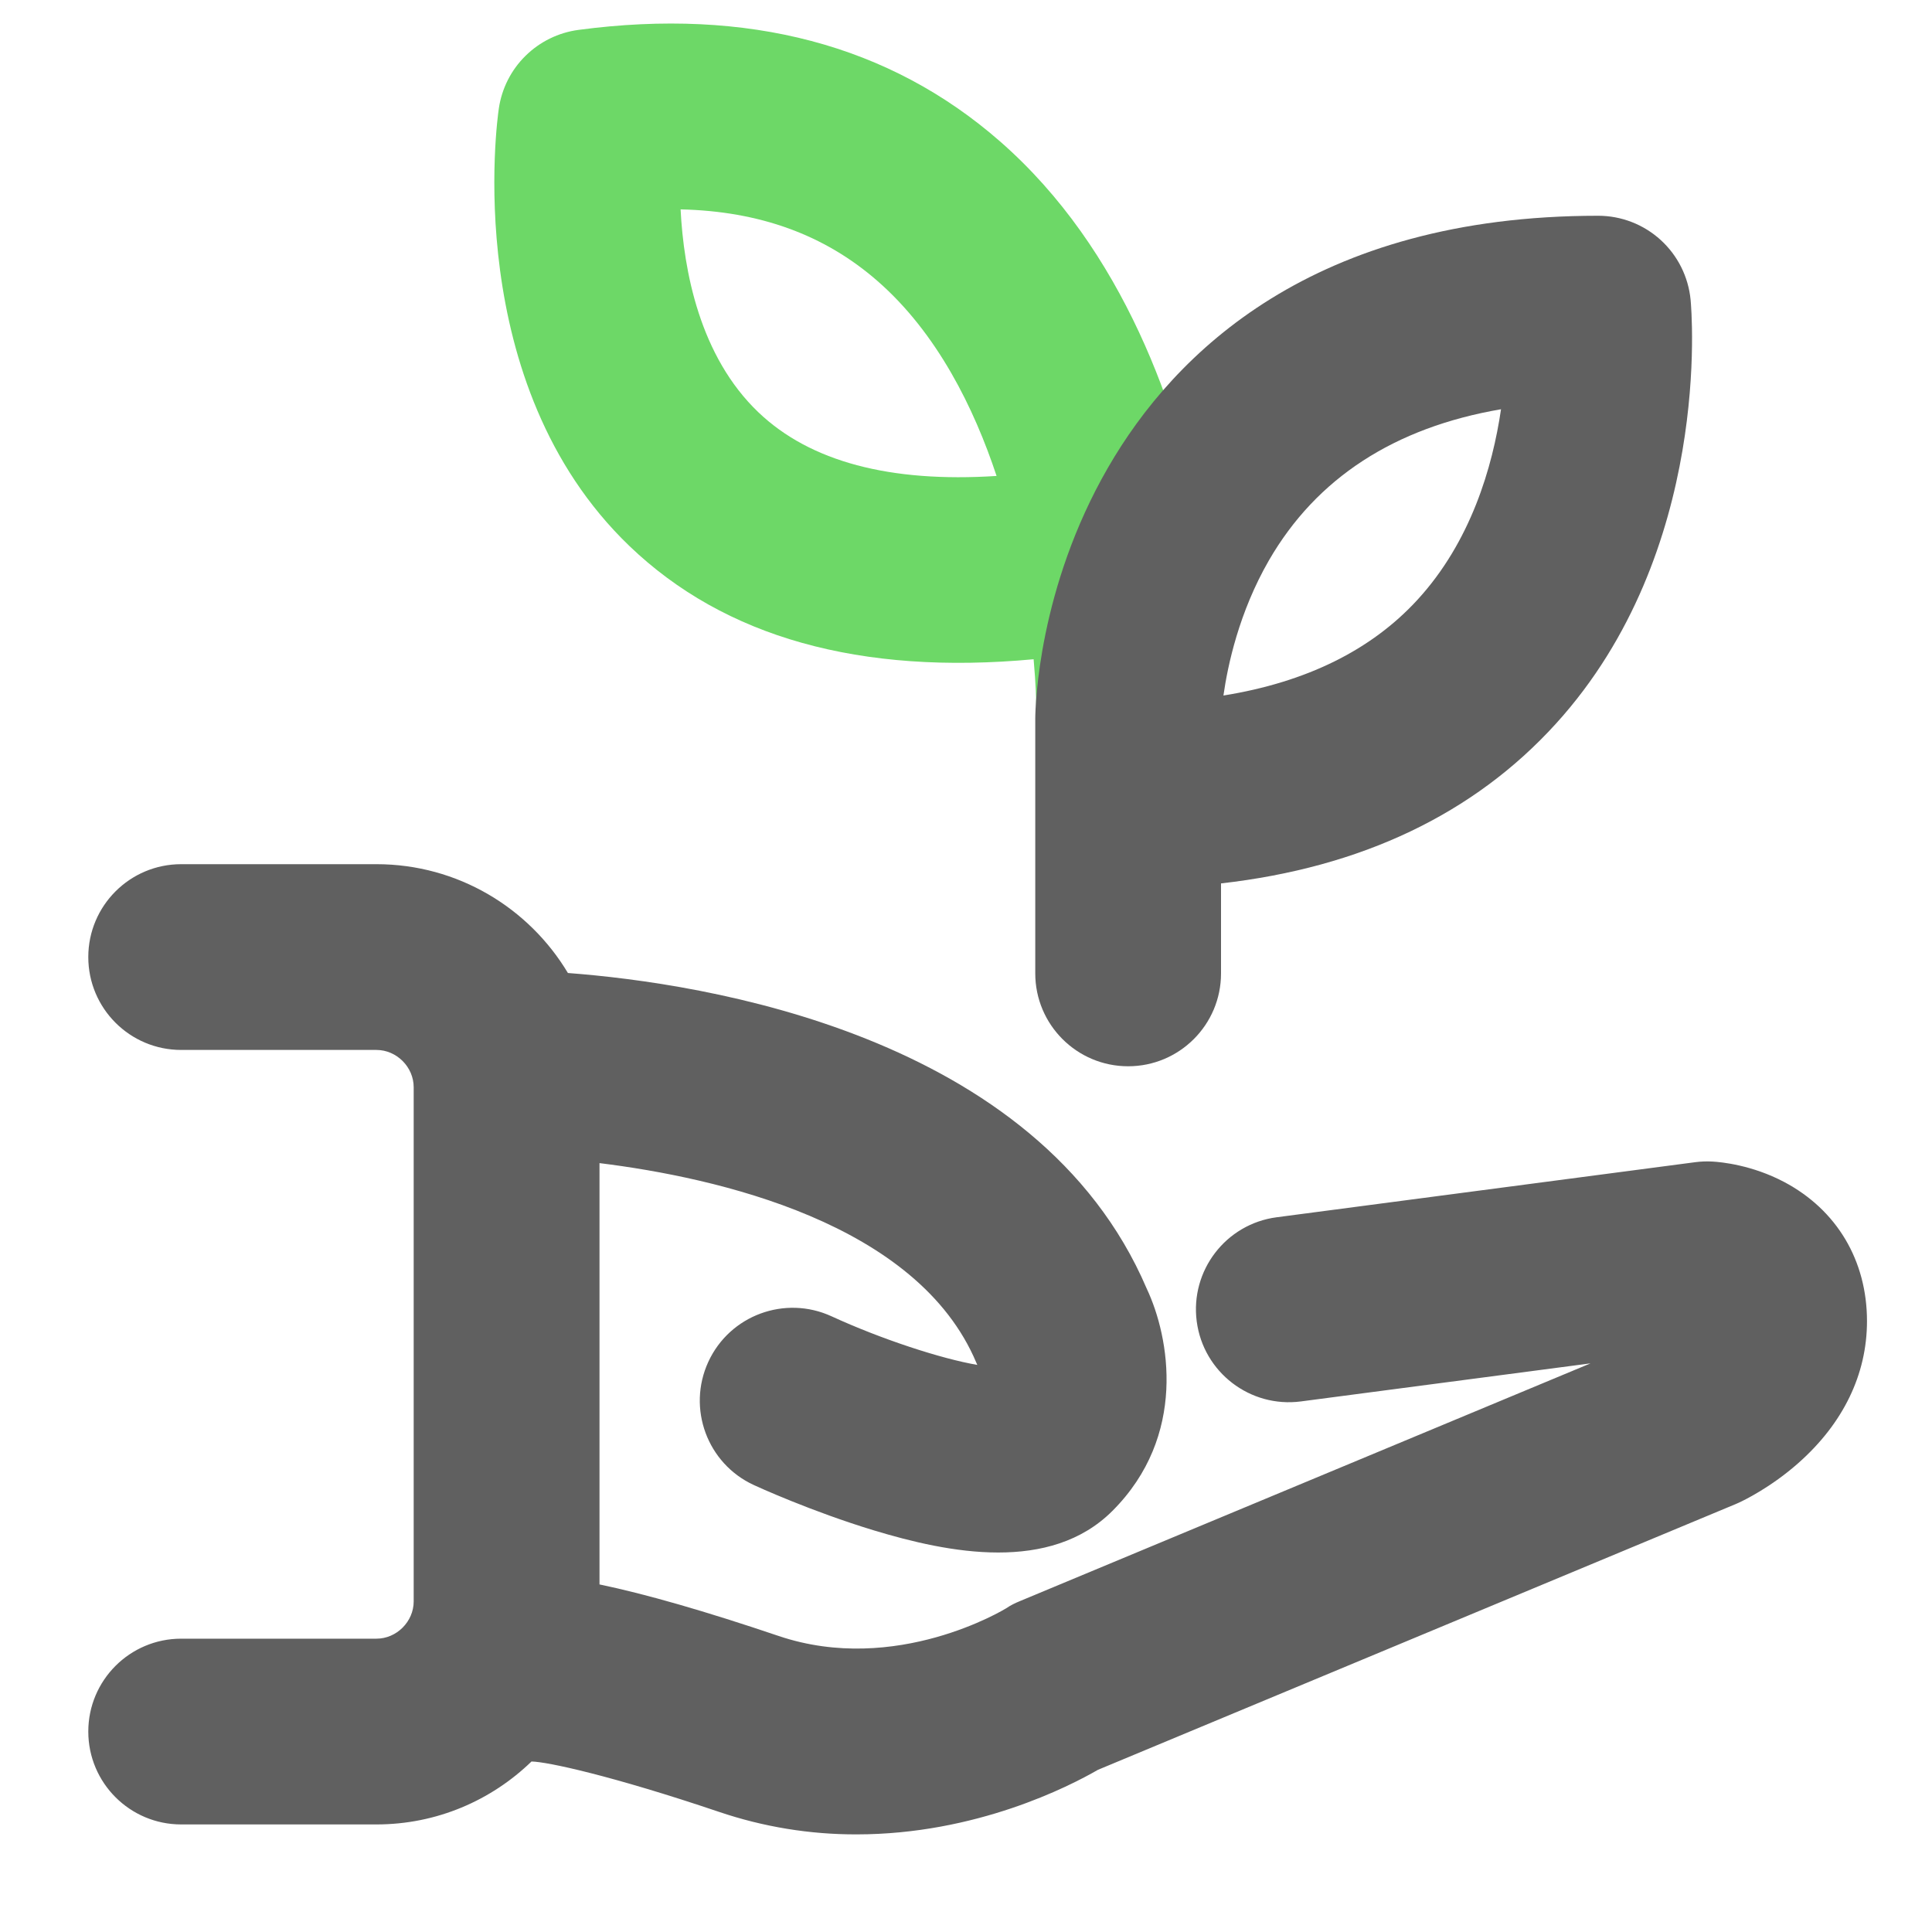
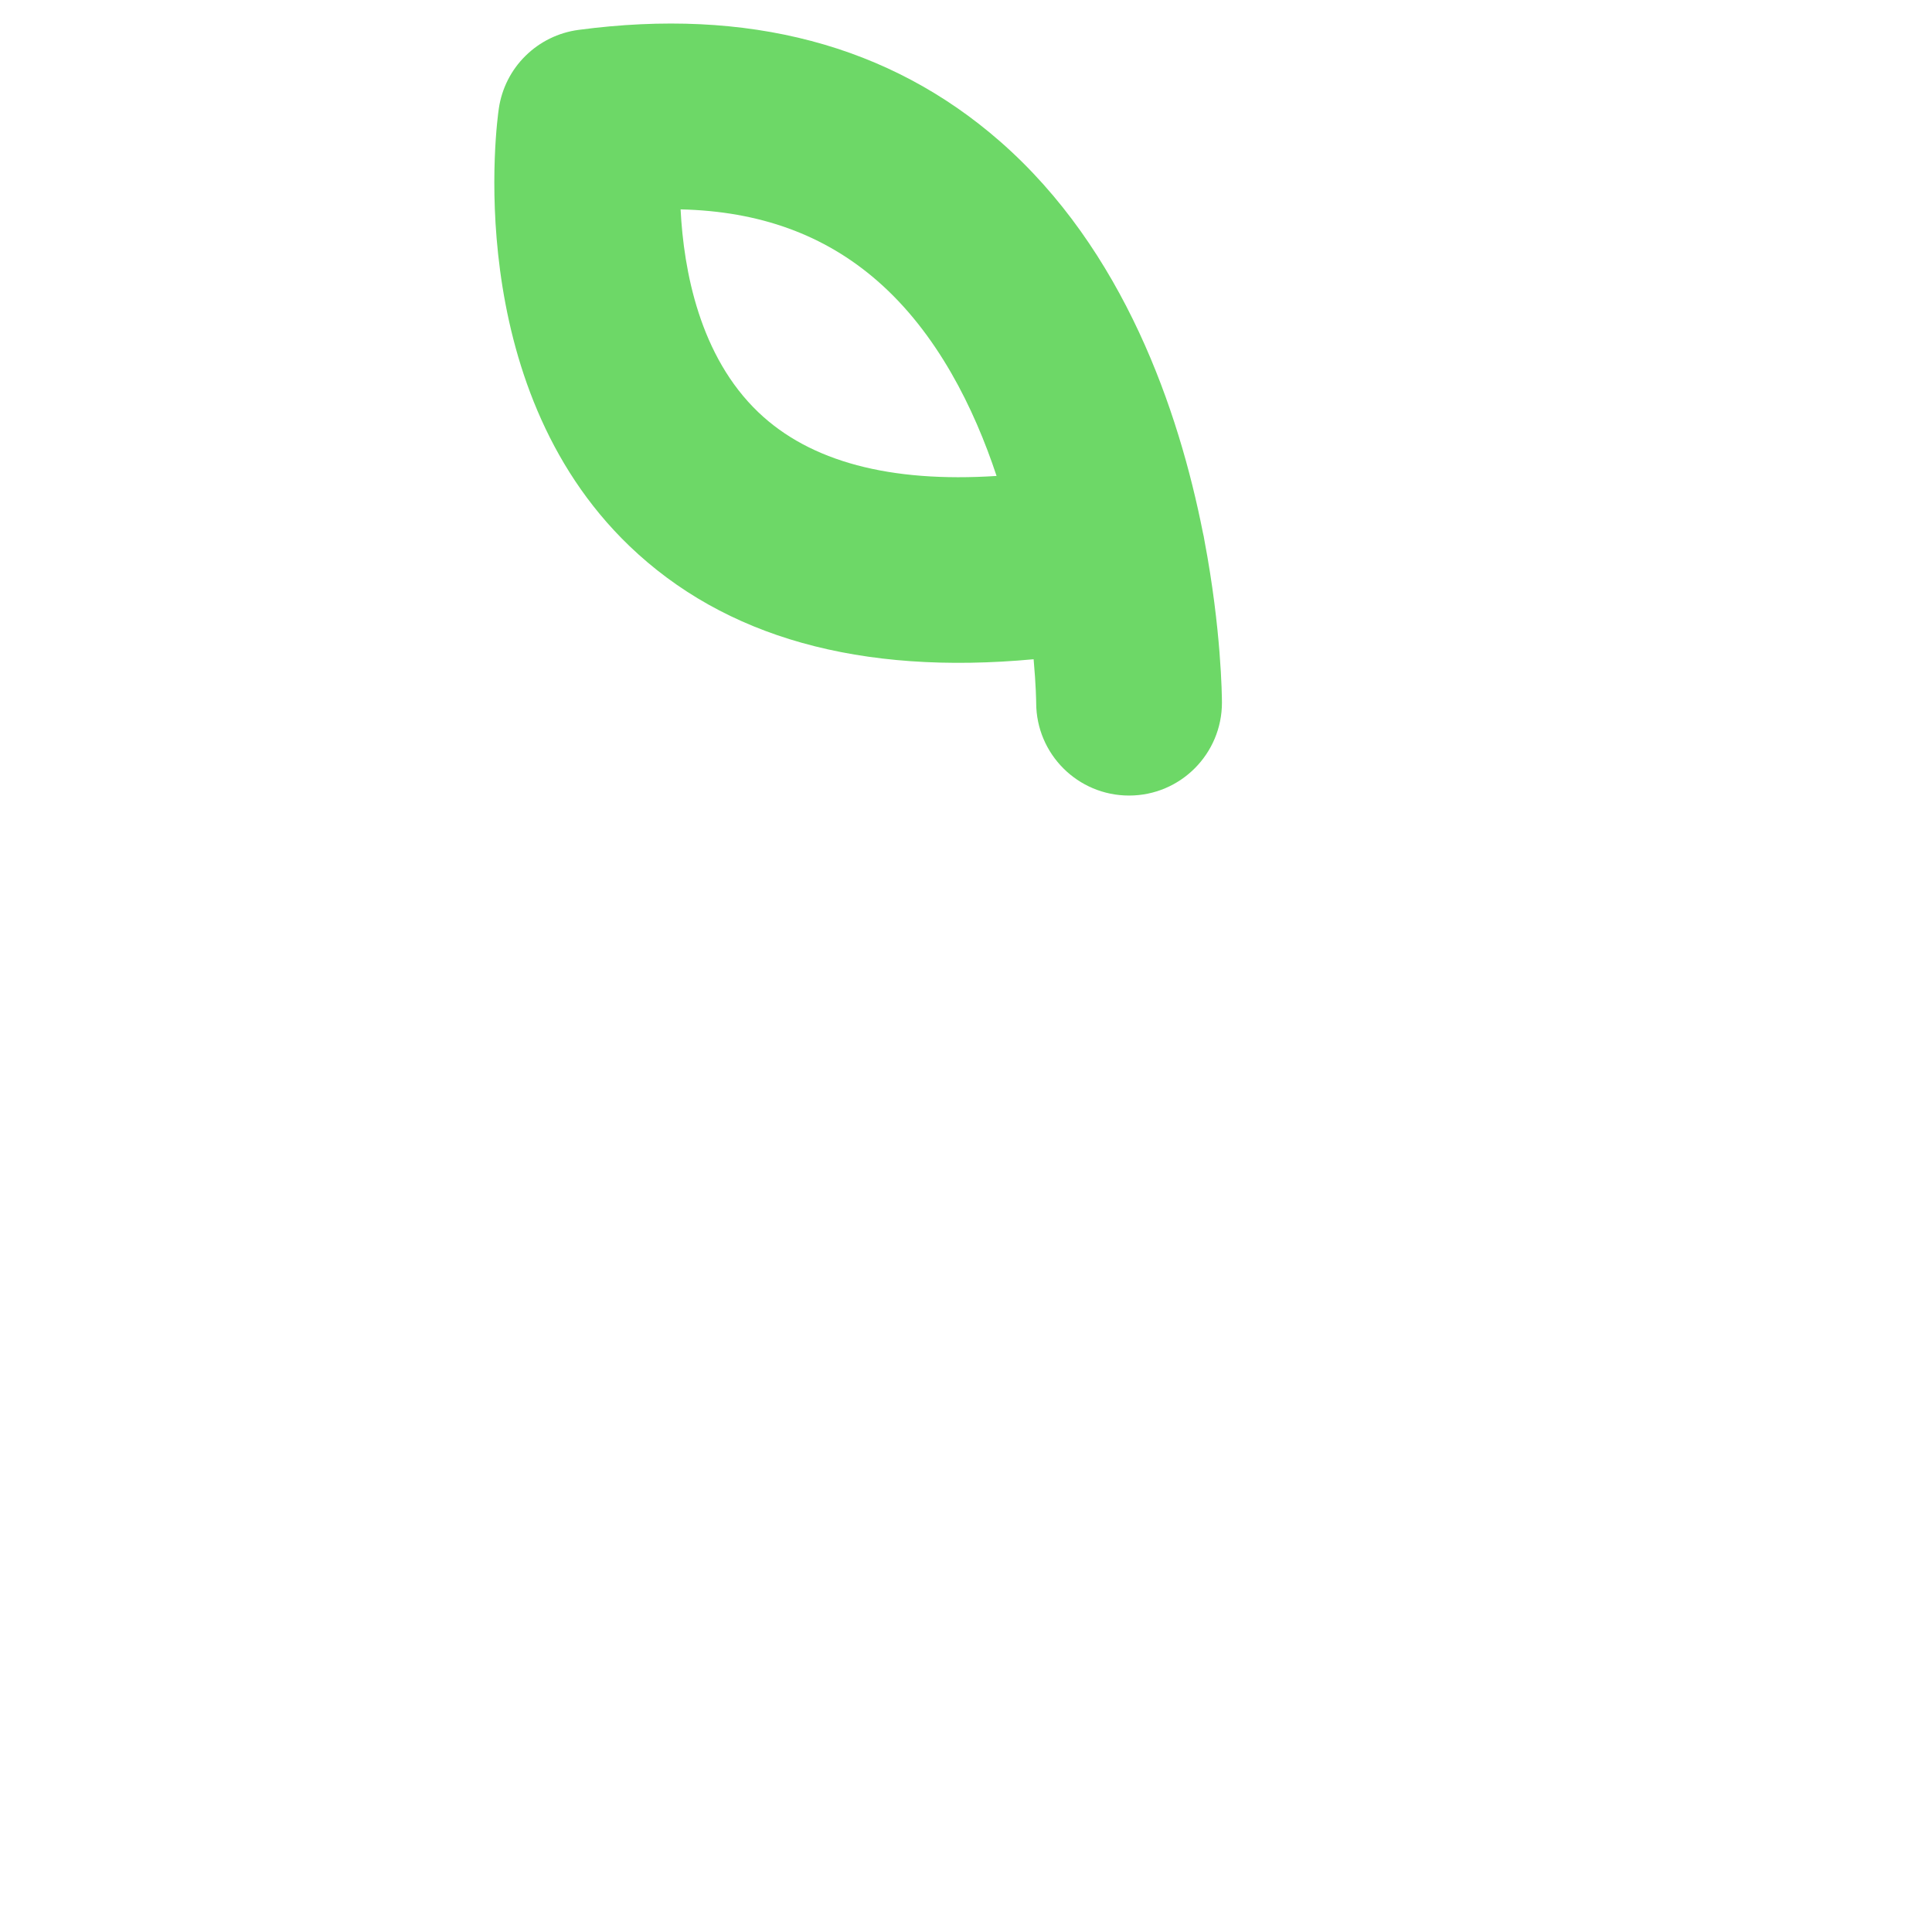
<svg xmlns="http://www.w3.org/2000/svg" width="40" height="40" viewBox="0 0 40 40" fill="none">
  <path d="M23.376 16.471C22.316 16.471 21.456 15.614 21.453 14.554C21.453 14.533 21.449 14.193 21.4 13.649C17.812 13.982 15.002 13.197 13.03 11.303C9.531 7.943 10.293 2.475 10.328 2.244C10.389 1.831 10.582 1.449 10.88 1.156C11.177 0.863 11.562 0.674 11.976 0.619C15.482 0.152 18.418 0.928 20.703 2.926C23.273 5.172 24.406 8.507 24.905 11.03C24.918 11.082 24.928 11.134 24.936 11.187C25.287 13.035 25.298 14.414 25.299 14.545C25.3 15.607 24.44 16.47 23.378 16.471L23.376 16.471ZM14.091 4.335C14.155 5.602 14.485 7.377 15.706 8.54C16.774 9.557 18.427 9.997 20.633 9.854C20.168 8.452 19.404 6.894 18.162 5.813C17.068 4.86 15.727 4.372 14.091 4.335Z" fill="#6DD867" />
-   <path d="M36.938 24.471C36.273 24.12 35.637 24.059 35.458 24.049C35.337 24.042 35.217 24.046 35.097 24.062L26.433 25.202C25.38 25.34 24.639 26.307 24.777 27.359C24.916 28.412 25.882 29.153 26.935 29.015L32.93 28.227L21.124 33.146C21.009 33.194 20.936 33.228 20.832 33.298C20.809 33.312 18.555 34.693 16.121 33.871C14.601 33.357 13.361 33.001 12.412 32.804V24.081C14.844 24.382 18.997 25.317 20.215 28.216C20.221 28.231 20.227 28.245 20.234 28.259C19.488 28.131 18.253 27.729 17.217 27.253C16.252 26.809 15.11 27.23 14.665 28.195C14.221 29.16 14.643 30.302 15.607 30.746C15.655 30.769 16.801 31.294 18.1 31.687C18.855 31.915 19.775 32.143 20.668 32.143C21.54 32.143 22.387 31.926 23.032 31.281C24.582 29.731 24.219 27.69 23.74 26.676C21.485 21.407 14.544 20.355 11.758 20.145C10.951 18.797 9.476 17.892 7.794 17.892H3.751C2.689 17.892 1.828 18.753 1.828 19.815C1.828 20.877 2.689 21.738 3.751 21.738H7.794C8.212 21.738 8.565 22.092 8.565 22.51V33.155C8.565 33.573 8.212 33.927 7.794 33.927H3.751C2.689 33.927 1.828 34.788 1.828 35.85C1.828 36.912 2.689 37.773 3.751 37.773H7.794C9.04 37.773 10.172 37.276 11.004 36.47C11.329 36.475 12.663 36.762 14.89 37.514C15.806 37.824 16.767 37.981 17.734 37.979C20.21 37.979 22.145 36.981 22.73 36.643L35.929 31.143C35.951 31.134 35.973 31.124 35.995 31.114C36.103 31.065 36.666 30.793 37.234 30.29C38.163 29.468 38.654 28.453 38.654 27.352C38.654 26.098 38.029 25.048 36.938 24.471Z" fill="#606060" />
-   <path d="M23.357 22.076C22.295 22.076 21.434 21.215 21.434 20.153V14.894L21.434 14.874C21.436 14.604 21.502 12.171 22.941 9.68C24.314 7.302 27.189 4.467 33.088 4.467C33.566 4.467 34.027 4.645 34.381 4.967C34.735 5.289 34.956 5.731 35.002 6.207C35.022 6.418 35.459 11.413 32.212 14.985C30.514 16.853 28.188 17.96 25.28 18.29V20.154C25.28 21.215 24.419 22.076 23.357 22.076ZM31.077 8.473C28.867 8.852 27.255 9.9 26.271 11.603C25.652 12.677 25.418 13.777 25.33 14.4C27.045 14.124 28.391 13.46 29.347 12.418C30.452 11.214 30.901 9.672 31.077 8.473Z" fill="#606060" />
</svg>